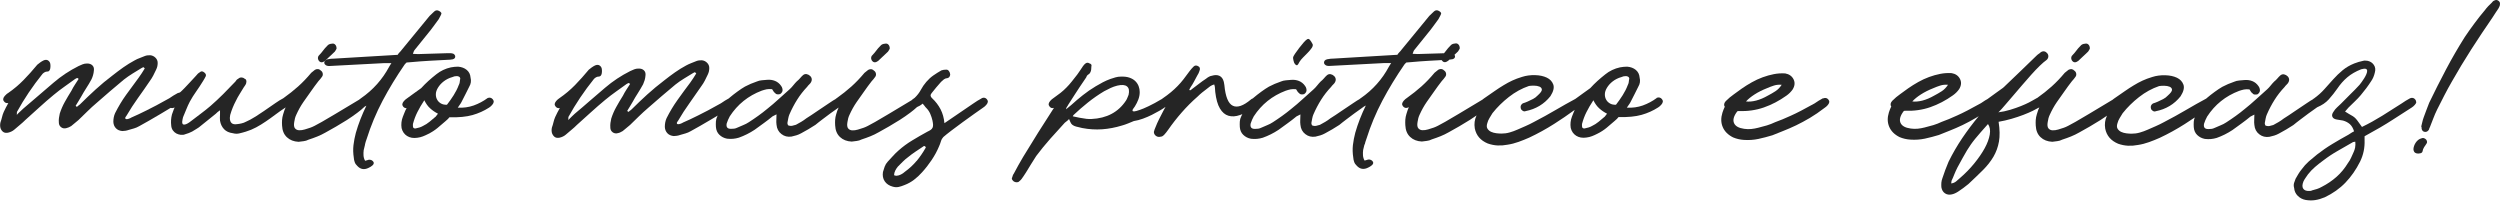
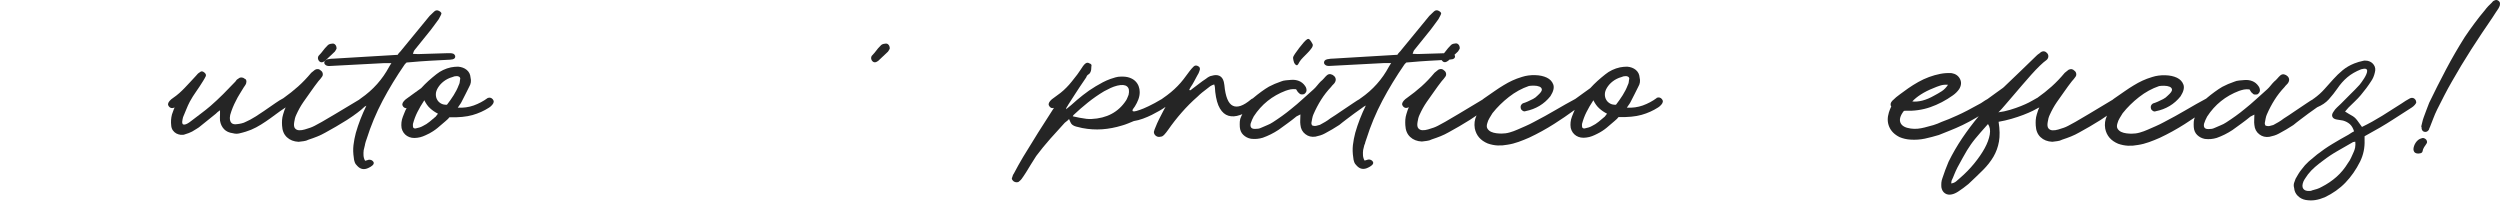
<svg xmlns="http://www.w3.org/2000/svg" viewBox="0 0 437.59 35.11" data-name="Camada 2" id="Camada_2">
  <defs>
    <style>
      .cls-1 {
        fill: #252525;
      }
    </style>
  </defs>
  <g data-name="Camada 1" id="Camada_1-2">
    <g>
      <path d="M56.87,10.67l1.73-1.63c.08-.1.15-.21.2-.31.05-.1.09-.18.11-.22,0-.29-.07-.52-.22-.68-.15-.16-.31-.22-.5-.2-.1,0-.24.02-.39.06-.16.04-.29.11-.39.19-.25.25-.43.44-.55.58-.12.14-.21.26-.3.38-.08.12-.18.24-.3.38-.12.14-.29.33-.52.58-.02,0-.03.03-.03.09-.1.21-.08.44.06.69.27.4.64.43,1.1.09Z" class="cls-1" />
      <path d="M63.88,25.31c.07-.32.17-.65.3-.99.73-2.32,1.66-4.55,2.79-6.69,1.13-2.14,2.42-4.25,3.86-6.34.04-.06.1-.13.17-.19.07-.06.13-.11.17-.16l.78-.06c1.07-.1,2.14-.18,3.2-.24,1.07-.05,2.14-.11,3.2-.17.31,0,.62-.03.91-.09.33-.1.47-.3.41-.6-.04-.1-.1-.19-.17-.27-.07-.07-.16-.12-.27-.14-.15-.04-.29-.06-.42-.06h-.42l-5.21.16c-.15,0-.29,0-.44-.02-.15-.01-.3-.02-.47-.02.06-.15.11-.28.14-.39.03-.11.09-.21.17-.3l2.86-3.55c.23-.31.46-.62.69-.93.23-.3.45-.6.66-.9.04-.1.1-.22.19-.36.08-.14.15-.26.19-.36.1-.17.12-.31.05-.42-.07-.11-.19-.21-.36-.3-.31-.17-.6-.14-.85.09l-.82.78-4.87,5.93c-.1.15-.23.29-.36.42-.14.14-.26.29-.36.46-1.91.1-3.76.21-5.57.33-1.81.12-3.65.23-5.51.33-.21,0-.41.01-.61.03-.2.02-.39.05-.58.09-.21.04-.36.13-.46.25-.09.13-.13.26-.11.41.02.13.1.24.24.35.14.1.3.16.49.16h.25l9.48-.5h1.29c-.13.17-.21.3-.25.39-.04.09-.09.18-.16.27-.57,1.07-1.26,2.07-2.09,3-.83.93-1.77,1.76-2.84,2.5-.08.04-.17.11-.27.2-.02.02-.03.03-.05.05l-.16.09c-1.68,1-3.01,1.81-4,2.4-.99.6-1.78,1.06-2.35,1.38-.58.33-1,.56-1.27.69-.27.14-.52.25-.75.33-.29.11-.62.21-.97.31-.36.11-.69.15-.99.14-.3-.01-.54-.12-.72-.33-.18-.21-.23-.58-.14-1.1.06-.48.18-.9.35-1.26.36-.8.77-1.55,1.26-2.26.44-.61.87-1.22,1.3-1.84.43-.62.87-1.22,1.33-1.81.1-.1.21-.22.31-.35.1-.13.21-.26.31-.41.13-.17.17-.36.13-.58-.04-.22-.15-.38-.31-.49-.29-.31-.64-.37-1.04-.16l-.66.53c-.75.9-1.52,1.7-2.29,2.39-.77.69-1.63,1.37-2.57,2.04-.01,0-.03.02-.04.03-.23.13-.46.26-.67.38-.24.15-.48.3-.71.47-.84.59-1.53,1.06-2.07,1.43-.54.37-1,.67-1.38.91-.38.24-.69.42-.94.55-.25.13-.49.24-.72.35-.27.15-.54.25-.82.31-.27.06-.53.11-.78.13-.84.13-1.26-.24-1.26-1.1.04-.21.06-.38.06-.5.25-.88.59-1.71,1-2.48.19-.4.4-.78.64-1.16.24-.38.48-.76.71-1.16.06-.1.14-.22.24-.35.09-.13.16-.25.2-.38.13-.46.02-.74-.31-.85-.15-.13-.32-.19-.53-.19s-.4.08-.57.25c-.17.06-.32.22-.47.47-.69.73-1.4,1.46-2.12,2.18-.72.72-1.47,1.42-2.24,2.09-.54.46-1.09.9-1.63,1.3-.54.41-1.09.82-1.63,1.24-.13.1-.28.22-.47.35-.19.13-.37.23-.55.3-.18.07-.34.09-.47.05-.14-.04-.2-.2-.2-.47.02-.15.04-.29.06-.42.02-.14.05-.27.09-.39.21-.48.4-.95.58-1.4.18-.45.38-.89.61-1.33.33-.61.71-1.2,1.11-1.77.41-.58.81-1.19,1.21-1.84.08-.15.17-.29.25-.42.08-.14.16-.28.22-.42.08-.23-.01-.45-.28-.66-.29-.23-.54-.24-.75-.03-.15.08-.27.18-.38.28-.1.11-.21.22-.31.35-.36.38-.69.74-1,1.08-.31.35-.63.68-.94,1-.31.33-.64.64-.97.94-.34.3-.72.6-1.16.9-.08.04-.17.11-.27.2-.09.09-.18.18-.27.27-.15.17-.24.34-.27.5-.03.17.02.32.14.47.23.29.53.37.91.22.02,0,.04,0,.05-.02s.03-.02.05-.02c-.11.21-.19.41-.25.61-.06.2-.14.4-.22.61-.17.65-.21,1.3-.13,1.95.02.31.12.59.28.83.17.24.37.42.61.55.24.13.5.2.78.24.28.03.55,0,.8-.11.21-.06.41-.13.6-.2.19-.07.39-.16.6-.27.25-.17.51-.32.77-.47.26-.15.51-.32.74-.53l2.61-2.1c.1-.1.21-.21.33-.31.11-.1.26-.21.42-.31v.72c0,.19,0,.38-.02.57-.01.19,0,.37.02.53.1.61.34,1.1.71,1.49.37.39.88.62,1.55.71.38.1.75.12,1.11.03.37-.08.75-.19,1.15-.31.63-.19,1.23-.44,1.81-.75.58-.31,1.14-.66,1.7-1.04.55-.38,1.11-.77,1.66-1.19.55-.42,1.14-.83,1.74-1.22,0,0,0,0,0,0l.06-.03c-.11.21-.19.41-.25.6-.06.19-.13.39-.19.6-.1.34-.17.66-.19.99-.02.32-.02.64,0,.96.04.88.32,1.57.85,2.06.52.49,1.2.76,2.04.8.29-.04.59-.08.88-.11.29-.03.59-.12.88-.27.52-.17,1.03-.35,1.52-.55.49-.2.98-.43,1.46-.71.57-.31,1.17-.65,1.81-1.02.64-.37,1.27-.75,1.9-1.15.63-.4,1.23-.82,1.82-1.26.47-.35.9-.71,1.3-1.09l.3-.16c-.77,1.57-1.39,3.16-1.85,4.77-.19.71-.32,1.42-.41,2.14-.08.71-.06,1.44.06,2.2.02.27.07.53.16.77.08.24.24.47.47.68.27.29.58.47.91.52.33.05.68-.02,1.04-.2.13-.06.25-.13.36-.19.11-.06.21-.14.3-.22.23-.19.3-.39.22-.6-.19-.31-.47-.45-.85-.41-.1.04-.2.07-.3.09-.09.02-.2.05-.33.09-.17-.29-.26-.6-.28-.93-.02-.32-.01-.63.03-.93.08-.33.16-.66.24-.99Z" class="cls-1" />
      <path d="M85.34,17.17c-.73.54-1.54.97-2.42,1.29-.88.31-1.81.44-2.79.38.15-.23.28-.42.39-.57.11-.15.2-.29.27-.44.23-.46.46-.91.69-1.35.23-.44.45-.88.66-1.32.29-.48.37-1.01.22-1.6-.04-.54-.26-.98-.66-1.32-.4-.33-.9-.52-1.51-.57-.19,0-.4.01-.63.03-.23.02-.44.05-.63.09-.48.1-.94.26-1.38.47-.44.21-.84.46-1.19.75-.48.38-.94.76-1.38,1.16-.44.4-.86.82-1.26,1.26-.42.29-.83.59-1.24.89-.41.3-.82.6-1.24.9-.08.04-.17.11-.27.2-.09.09-.18.18-.27.27-.15.17-.24.34-.27.5-.03.17.02.32.14.47.15.19.35.28.6.28-.15.25-.27.5-.36.75-.09.25-.19.5-.3.75-.25.65-.32,1.31-.22,1.98.15.61.47,1.07.96,1.38s1.09.42,1.81.31c.33-.04.65-.12.96-.24.3-.11.61-.26.93-.42.59-.29,1.13-.64,1.62-1.04.49-.4.97-.81,1.43-1.22.15-.13.28-.24.39-.35.11-.1.2-.21.27-.31,1.63.04,2.98-.09,4.04-.39,1.06-.3,2.03-.74,2.9-1.3.08-.04.17-.11.27-.2l.27-.27c.15-.17.24-.33.27-.5.03-.17-.02-.32-.14-.47-.23-.29-.53-.38-.91-.25ZM76.24,20.43c-.36.29-.71.59-1.05.88-.35.29-.74.54-1.18.75-.19.11-.38.19-.58.25-.2.06-.41.12-.64.16-.1.04-.21.03-.33-.03-.12-.06-.17-.15-.17-.25,0-.13,0-.23-.02-.31-.01-.08,0-.16.02-.22.19-.71.44-1.39.77-2.04.32-.65.73-1.34,1.21-2.07.29.59.63,1.06,1.02,1.41.39.36.84.67,1.37.94l-.41.53ZM78.22,18.33c-.4.02-.74-.05-1.04-.22-.29-.17-.52-.39-.67-.68-.16-.28-.23-.6-.22-.96.01-.36.13-.72.36-1.1.25-.42.59-.8,1.02-1.13.43-.33.94-.59,1.52-.75.06-.02.15-.05.25-.09.1-.04.22-.06.35-.06.23-.04.43,0,.6.11.17.12.21.29.13.52-.02.17-.04.32-.06.46-.02.14-.07.29-.16.46-.23.61-.53,1.2-.89,1.77-.37.58-.76,1.14-1.18,1.68Z" class="cls-1" />
      <path d="M153.7,10.67l1.73-1.63c.08-.1.15-.21.2-.31.05-.1.09-.18.11-.22,0-.29-.07-.52-.22-.68-.15-.16-.31-.22-.5-.2-.1,0-.24.02-.39.06-.16.04-.29.11-.39.19-.25.25-.43.44-.55.58-.12.14-.21.26-.3.38-.08.12-.18.24-.3.38-.12.14-.29.33-.52.58-.02,0-.03.03-.03.09-.1.21-.08.44.06.69.27.4.64.43,1.1.09Z" class="cls-1" />
-       <path d="M171.85,17.2c-.27.15-.53.29-.77.44-.24.15-.48.3-.71.47l-5.06,3.45c-.08-.9-.31-1.71-.67-2.42-.37-.71-.86-1.36-1.49-1.95-.31-.27-.35-.57-.09-.88.25-.33.52-.66.8-.99.28-.32.57-.65.86-.99.17-.17.33-.31.5-.44.17-.13.38-.2.63-.22.17-.04.29-.13.36-.27.07-.14.11-.26.11-.36-.02-.23-.09-.43-.22-.6-.13-.17-.27-.25-.44-.25-.34,0-.63.04-.88.13-.48.27-.95.57-1.4.88-.45.31-.86.69-1.24,1.13s-.7.91-.96,1.4c-.26.49-.62.96-1.08,1.4l-.13.09c-.08.04-.17.11-.27.2-.03.03-.06.06-.1.1l-.08.05c-1.68,1-3.01,1.81-4,2.4-.99.6-1.78,1.06-2.35,1.38-.58.33-1,.56-1.27.69-.27.14-.52.25-.75.33-.29.11-.62.21-.97.31-.36.11-.69.15-.99.14-.3-.01-.54-.12-.72-.33-.18-.21-.23-.58-.14-1.1.06-.48.18-.9.35-1.26.36-.8.77-1.55,1.26-2.26.44-.61.87-1.22,1.3-1.84.43-.62.87-1.22,1.33-1.81.1-.1.21-.22.31-.35.1-.13.21-.26.31-.41.13-.17.17-.36.13-.58-.04-.22-.15-.38-.31-.49-.29-.31-.64-.37-1.04-.16l-.66.53c-.75.9-1.52,1.7-2.29,2.39-.77.69-1.63,1.37-2.57,2.04-.07.03-.14.09-.21.16-.15.08-.29.17-.43.25-.24.15-.48.3-.71.47l-2.1,1.41c-.31.21-.62.42-.93.63-.3.21-.61.41-.93.6-.29.23-.59.43-.89.61-.3.18-.61.35-.93.52-.21.06-.42.12-.64.17-.22.05-.47.03-.74-.08-.02-.04-.05-.11-.08-.2-.03-.09-.04-.19-.02-.3.04-.23.09-.48.14-.74.05-.26.12-.49.2-.67.4-.92.85-1.78,1.35-2.57.5-.8,1.09-1.55,1.76-2.26.1-.15.21-.27.31-.36.1-.09.19-.18.25-.27.17-.23.25-.46.24-.67-.01-.22-.1-.41-.27-.58-.17-.17-.37-.28-.6-.33-.23-.05-.45,0-.66.17-.19.17-.37.35-.53.55-.17.2-.36.38-.57.55-.21.21-.41.44-.61.69-.2.25-.4.47-.61.66-.67.59-1.32,1.17-1.96,1.76-.64.59-1.3,1.15-1.99,1.7-.5.42-1.03.82-1.57,1.21-.54.39-1.09.76-1.63,1.11-.31.21-.65.38-1,.52-.36.14-.71.29-1.07.46-.17.08-.34.14-.52.16-.18.02-.35.03-.52.03-.65.02-.91-.29-.78-.94.06-.21.14-.42.24-.64.09-.22.19-.42.3-.61,1.36-2.09,3.22-3.59,5.59-4.49.29-.1.58-.18.86-.24.28-.05.6-.06.96-.02.08.13.16.25.24.38.07.13.16.22.27.28.1.15.25.23.42.24.18.01.34,0,.49-.05.36-.25.48-.57.38-.94-.02-.1-.05-.18-.08-.24-.03-.05-.08-.13-.14-.24-.29-.42-.65-.71-1.08-.88-.43-.17-.88-.23-1.37-.19-.29.02-.6.05-.93.08-.33.03-.6.1-.83.2-.8.27-1.49.57-2.07.88-.02.02-.04.03-.06.03-.4.23-.84.52-1.33.88-.49.36-.96.72-1.4,1.1-.03.03-.05.05-.07.07-.24.13-.48.27-.69.4-.24.15-.48.3-.71.47-.86.48-1.61.89-2.26,1.24-.65.35-1.23.64-1.74.89-.51.25-.98.48-1.4.68-.42.2-.83.38-1.22.55-.13.08-.28.16-.46.22-.18.06-.32.09-.44.08-.12-.01-.18-.06-.2-.16-.02-.09.06-.26.25-.49.61-1.05,1.26-2.05,1.95-3.01.69-.96,1.39-1.97,2.1-3.01.23-.31.43-.63.6-.96.17-.32.33-.66.5-1.02.1-.21.18-.41.22-.61.04-.2.06-.39.06-.58,0-.36-.13-.66-.38-.91-.25-.25-.55-.4-.91-.44-.17,0-.32,0-.47.02-.15.01-.3.05-.47.11-.29.13-.6.25-.91.36-.31.12-.62.26-.91.42-.67.36-1.32.76-1.96,1.21-.64.45-1.26.92-1.87,1.4-1.05.8-2.04,1.62-2.97,2.46-.93.85-1.85,1.72-2.75,2.62-.06.04-.12.08-.16.13s-.08.07-.13.09c-.06.04-.13.1-.19.17-.06.07-.16.03-.28-.14.17-.25.32-.5.46-.75.14-.25.3-.52.49-.82.27-.5.57-1,.9-1.51.32-.5.63-1.03.93-1.57.1-.23.19-.47.27-.72.07-.25.12-.51.14-.78.06-.4-.03-.71-.27-.94-.24-.23-.57-.33-.99-.31-.25,0-.49.05-.72.14-.23.09-.46.19-.69.3-1.59.8-3.06,1.77-4.4,2.92-.9.75-1.79,1.52-2.67,2.29-.88.77-1.76,1.53-2.64,2.26-.17.17-.34.33-.52.49-.18.16-.38.36-.61.61.02-.17.03-.29.02-.38-.01-.08,0-.15.02-.19,1.26-2.28,2.74-4.49,4.46-6.63.1-.1.22-.2.36-.28.14-.08.3-.13.49-.13.15,0,.26-.06.35-.17.08-.11.14-.25.16-.39.02-.1.03-.19.03-.27v-.27c0-.36-.12-.62-.35-.8-.23-.18-.51-.19-.85-.05-.21.1-.41.23-.6.36-.19.14-.36.27-.5.39-.8.96-1.6,1.86-2.4,2.68-.81.83-1.72,1.6-2.75,2.31-.08.04-.17.11-.27.2-.09.09-.18.18-.27.27-.15.17-.24.34-.27.5-.03.17.02.32.14.47.19.25.44.35.75.28-.15.25-.29.51-.42.77-.14.26-.27.53-.39.8-.13.29-.22.6-.3.91-.07.31-.16.62-.27.91-.04.17-.06.33-.06.49s.02.32.06.49c.11.29.26.52.47.68.21.16.49.2.85.14.44-.1.81-.28,1.1-.53.33-.29.67-.58,1-.85.33-.27.65-.55.94-.85.82-.73,1.63-1.47,2.45-2.21.82-.74,1.65-1.47,2.51-2.18.63-.52,1.26-1,1.88-1.44s1.26-.89,1.88-1.35c.08-.04.17-.09.27-.14.09-.05.2,0,.33.14-.23.36-.45.7-.66,1.02-.21.32-.41.67-.6,1.05-.42.67-.81,1.32-1.16,1.96-.36.64-.65,1.31-.88,2.03-.06.27-.11.53-.14.77-.03.24-.04.51-.02.8,0,.36.14.63.41.83.27.2.59.25.94.14.13-.02.26-.06.39-.13.14-.06.28-.14.42-.22.21-.17.42-.34.63-.52.21-.18.43-.36.66-.55.52-.5,1.04-1,1.55-1.51.51-.5,1.05-.99,1.62-1.48.8-.69,1.58-1.37,2.35-2.04.77-.67,1.58-1.35,2.42-2.04.48-.38.98-.73,1.51-1.05.52-.32,1.05-.64,1.57-.96.1-.06.19-.11.27-.14.07-.03.17.04.3.2-.17.27-.34.55-.52.83-.18.28-.36.55-.55.8-.75,1-1.49,2-2.2,3-.71.99-1.35,2.06-1.92,3.19-.21.46-.31.97-.31,1.54.02.44.17.81.44,1.1.27.29.65.46,1.13.5.17,0,.35-.02.55-.05.2-.03.38-.08.55-.14.31-.08.63-.17.94-.27.31-.09.62-.22.91-.39.44-.23.99-.54,1.66-.93.67-.39,1.35-.78,2.04-1.19.36-.21.71-.42,1.04-.62-.02.04-.04.09-.07.13-.15.29-.23.6-.25.91-.02.31-.02.63,0,.94.04.57.24,1.03.6,1.38s.81.59,1.35.69c.36.04.71.05,1.05.02.35-.03.69-.1,1.02-.2.48-.17.95-.37,1.41-.6.46-.23.91-.49,1.35-.78.54-.4,1.08-.78,1.6-1.16.52-.38,1.04-.77,1.54-1.19l.69-.35c0,.34-.01.65-.03.94-.02.29-.01.59.03.88.06.69.35,1.24.86,1.63.51.4,1.1.54,1.77.44.29-.06.58-.14.85-.22.27-.08.54-.2.82-.35.44-.23.86-.47,1.27-.71.41-.24.82-.5,1.24-.77.21-.17.41-.33.61-.49.2-.16.41-.32.64-.49.46-.36.93-.71,1.4-1.05.46-.34.93-.68,1.41-1-.09.19-.17.38-.23.55-.06.19-.13.39-.19.6-.1.34-.17.66-.19.99-.02.32-.02.64,0,.96.04.88.32,1.57.85,2.06.52.49,1.2.76,2.04.8.29-.04.59-.08.88-.11.29-.03.59-.12.88-.27.52-.17,1.03-.35,1.52-.55.49-.2.98-.43,1.46-.71.57-.31,1.17-.65,1.81-1.02.64-.37,1.27-.75,1.9-1.15.63-.4,1.23-.82,1.82-1.26.42-.32.82-.64,1.18-.98.15-.06.31-.14.47-.23.2-.11.36-.24.49-.36.02,0,.03,0,.03.02,0,.01.01.02.03.02.1.1.2.23.3.36.09.14.19.26.3.36.29.29.52.63.69,1.02.17.39.29.77.38,1.15.06.29.1.54.11.74.01.2-.02.37-.08.52-.06.15-.17.27-.31.38-.15.11-.36.22-.63.35-.88.48-1.75.98-2.62,1.51-.87.52-1.68,1.12-2.43,1.79-.33.29-.66.61-.97.96-.31.35-.62.67-.91.99-.23.25-.4.53-.52.85-.11.31-.21.63-.3.94-.1.63,0,1.17.31,1.63.31.46.78.77,1.41.94.36.1.7.12,1.02.05.32-.07.66-.18,1.02-.33.61-.23,1.17-.54,1.68-.93.51-.39.98-.82,1.4-1.3.61-.67,1.17-1.39,1.68-2.15.51-.76.95-1.56,1.3-2.4.13-.29.24-.59.33-.89.09-.3.24-.55.42-.74.31-.27.78-.65,1.41-1.13.63-.48,1.29-.97,1.99-1.48.7-.5,1.38-.99,2.03-1.46.65-.47,1.16-.83,1.54-1.08.08-.04.17-.11.27-.2s.18-.18.27-.27c.15-.17.24-.33.27-.5.03-.17-.02-.32-.14-.47-.23-.29-.53-.37-.91-.22ZM160.45,28.15c-.59.71-1.28,1.35-2.07,1.92-.21.19-.43.35-.68.47-.24.13-.49.2-.74.22-.1.02-.26-.01-.47-.09.02-.31.09-.59.22-.83.13-.24.27-.47.44-.67.29-.29.59-.59.88-.88.29-.29.6-.56.91-.78.38-.31.78-.62,1.22-.91.44-.29.88-.59,1.32-.88.04-.04.11-.09.2-.14.09-.05.17-.04.24.05.08.04.13.1.13.19-.48.86-1.02,1.64-1.6,2.35Z" class="cls-1" />
      <path d="M238.87,25.31c.07-.32.17-.65.3-.99.73-2.32,1.66-4.55,2.79-6.69,1.13-2.14,2.42-4.25,3.86-6.34.04-.06.1-.13.17-.19.07-.06.13-.11.17-.16l.78-.06c1.07-.1,2.14-.18,3.2-.24.74-.04,1.47-.08,2.21-.12,0,.01.01.03.02.04.27.4.64.43,1.1.09l.22-.21c.19-.01.38-.04.57-.08.33-.1.47-.3.41-.6-.02-.06-.06-.11-.09-.16l.62-.59c.08-.1.15-.21.2-.31.05-.1.09-.18.11-.22,0-.29-.07-.52-.22-.68-.15-.16-.31-.22-.5-.2-.1,0-.24.02-.39.06-.16.04-.29.11-.39.19-.25.25-.43.44-.55.58-.12.14-.21.26-.3.38-.08.12-.18.24-.3.38-.03.04-.07.08-.11.13l-4.58.14c-.15,0-.29,0-.44-.02-.15-.01-.3-.02-.47-.02.06-.15.11-.28.14-.39.03-.11.09-.21.17-.3l2.86-3.55c.23-.31.46-.62.69-.93.23-.3.45-.6.66-.9.04-.1.1-.22.19-.36.08-.14.15-.26.19-.36.1-.17.12-.31.05-.42-.07-.11-.19-.21-.36-.3-.31-.17-.6-.14-.85.09l-.82.78-4.87,5.93c-.1.15-.23.29-.36.42-.14.14-.26.29-.36.46-1.91.1-3.76.21-5.57.33-1.81.12-3.65.23-5.51.33-.21,0-.41.01-.61.03-.2.02-.39.05-.58.09-.21.04-.36.13-.46.25-.09.13-.13.26-.11.41.02.13.1.24.24.35.14.1.3.16.49.16h.25l9.48-.5h1.29c-.13.17-.21.3-.25.39-.04.09-.09.18-.16.27-.57,1.07-1.26,2.07-2.09,3-.83.93-1.77,1.76-2.84,2.5-.07.03-.14.09-.21.16-.15.08-.29.17-.43.25-.24.15-.48.3-.71.47l-2.1,1.41c-.31.21-.62.42-.93.63-.3.21-.61.41-.93.6-.29.23-.59.43-.89.61-.3.18-.61.35-.93.52-.21.06-.42.12-.64.17-.22.05-.47.03-.74-.08-.02-.04-.05-.11-.08-.2-.03-.09-.04-.19-.02-.3.04-.23.09-.48.14-.74.05-.26.12-.49.2-.67.4-.92.85-1.78,1.35-2.57.5-.8,1.09-1.55,1.76-2.26.1-.15.21-.27.31-.36.1-.09.19-.18.25-.27.17-.23.25-.46.24-.67-.01-.22-.1-.41-.27-.58-.17-.17-.37-.28-.6-.33-.23-.05-.45,0-.66.17-.19.17-.37.35-.53.55-.17.2-.36.38-.57.55-.21.21-.41.44-.61.69-.2.25-.4.47-.61.66-.67.59-1.32,1.17-1.96,1.76-.64.59-1.3,1.15-1.99,1.7-.5.42-1.03.82-1.57,1.21-.54.39-1.09.76-1.63,1.11-.31.21-.65.38-1,.52-.36.14-.71.29-1.07.46-.17.08-.34.14-.52.16-.18.02-.35.03-.52.03-.65.02-.91-.29-.78-.94.06-.21.14-.42.24-.64.09-.22.19-.42.3-.61,1.36-2.09,3.22-3.59,5.59-4.49.29-.1.58-.18.86-.24.28-.05.6-.06.96-.02.08.13.16.25.24.38.07.13.16.22.27.28.1.15.25.23.42.24.18.01.34,0,.49-.05.36-.25.48-.57.38-.94-.02-.1-.05-.18-.08-.24-.03-.05-.08-.13-.14-.24-.29-.42-.65-.71-1.08-.88-.43-.17-.88-.23-1.37-.19-.29.02-.6.05-.93.08-.33.03-.6.1-.83.2-.8.27-1.49.57-2.07.88-.02.02-.04.03-.06.03-.4.23-.84.52-1.33.88-.49.36-.96.72-1.4,1.1-.02.02-.04.04-.06.06-.18.07-.29.14-.35.2-1.32,1.11-2.38,1.48-3.17,1.1-.8-.38-1.29-1.58-1.48-3.61l-.06-.35s0-.08-.02-.11c-.01-.03-.02-.07-.02-.11-.13-.52-.38-.87-.75-1.05-.38-.18-.83-.18-1.35-.02-.17.02-.33.08-.5.17-.17.09-.35.21-.53.36-.42.27-.82.56-1.19.85-.38.29-.76.59-1.16.88-.1.06-.18.13-.24.2-.05.07-.16.09-.33.05.02-.1.06-.2.11-.28.05-.08.1-.17.14-.25.23-.33.43-.66.6-.99.17-.32.35-.65.53-.99.1-.17.19-.31.25-.44.06-.13.11-.26.16-.41.08-.19.1-.36.06-.5-.04-.15-.12-.24-.22-.28-.34-.23-.63-.22-.88.03-.13.13-.25.25-.36.38-.12.13-.23.26-.33.41-.38.52-.73,1-1.07,1.43-.34.43-.68.83-1.04,1.19-.36.37-.74.72-1.16,1.07-.42.35-.9.71-1.44,1.08-.06.03-.13.08-.2.15h-.02c-.82.49-1.57.9-2.25,1.22-.68.32-1.19.54-1.52.64-.48.17-.81.26-.99.27-.18.01-.28-.03-.3-.13-.02-.09.02-.21.13-.35.1-.14.2-.27.28-.39.25-.4.46-.81.61-1.22.16-.42.24-.85.24-1.29,0-.36-.06-.7-.19-1.04-.13-.33-.32-.63-.6-.9-.27-.26-.62-.46-1.04-.6-.42-.14-.91-.19-1.48-.17-.31,0-.62.04-.93.13-.3.08-.6.18-.89.28-.46.17-.9.36-1.32.58-.42.22-.84.46-1.26.71-.8.48-1.54.99-2.23,1.54-.69.54-1.37,1.12-2.04,1.73l-.91.75c.02-.19.07-.33.16-.44.08-.1.15-.21.19-.31.46-.71.85-1.32,1.18-1.84.32-.51.61-.95.85-1.3.24-.36.45-.66.63-.93.18-.26.35-.52.52-.77.06-.21.16-.36.28-.44.19-.1.32-.22.39-.35.07-.13.13-.25.16-.38.03-.13.05-.26.05-.41s.01-.28.03-.41c.04-.1.03-.2-.05-.28-.07-.08-.16-.14-.27-.16-.25-.17-.49-.17-.72,0-.15.11-.29.26-.44.47-.17.25-.34.5-.5.75-.17.25-.33.49-.5.72-.34.44-.65.85-.96,1.22-.3.38-.61.73-.93,1.05-.31.32-.66.64-1.04.94-.38.3-.8.61-1.26.93-.08.04-.17.11-.27.2-.09.09-.18.18-.27.27-.15.17-.24.34-.27.5-.03.17.02.32.14.47.19.27.45.36.78.25-.94,1.44-1.86,2.88-2.75,4.3-.89,1.42-1.77,2.86-2.65,4.3-.29.48-.57.96-.83,1.44-.26.48-.53.97-.8,1.48-.08.1-.14.21-.17.31-.03.1-.07.22-.11.35-.08.13-.08.26,0,.39.08.14.19.25.31.33.15.08.31.13.49.13s.32-.05.42-.16c.1-.08.19-.16.27-.24.07-.07.13-.14.17-.2.13-.17.25-.35.38-.55.13-.2.25-.39.38-.58.29-.48.59-.96.88-1.44.29-.48.6-.96.91-1.44.77-1.03,1.58-2.01,2.42-2.97.84-.95,1.7-1.9,2.57-2.84.13-.1.26-.21.39-.31.14-.1.26-.22.36-.35.1.25.19.46.27.61.07.16.17.28.28.38.11.09.25.17.41.24s.38.13.68.19c.21.04.43.09.66.16,1.19.23,2.36.3,3.5.22,1.14-.08,2.3-.3,3.47-.66.36-.1.71-.22,1.05-.36.35-.14.69-.28,1.02-.42.52-.08,1.06-.22,1.6-.42.54-.2,1.06-.42,1.54-.66.48-.24.92-.48,1.32-.71.4-.23.7-.42.91-.57.05-.02.1-.06.15-.1.01,0,.02-.01.03-.02l-.38.69c-.25.48-.5.96-.74,1.44-.24.48-.46.96-.64,1.44-.06.15-.12.29-.17.42-.05.14-.09.27-.11.39,0,.29.13.53.38.71.25.18.54.21.88.11.1,0,.19-.03.27-.09.07-.06.15-.13.24-.19.15-.15.27-.29.38-.44.1-.15.22-.3.35-.47.73-1.05,1.52-2.06,2.37-3.03.85-.97,1.77-1.9,2.78-2.78.25-.25.52-.49.8-.72.28-.23.58-.46.89-.69l.53-.41c.19-.13.42-.23.69-.31l.09.31s.03.1.03.19l.06.82c.15,1.26.42,2.22.82,2.89.4.67.89,1.09,1.49,1.27.6.18,1.28.14,2.04-.13.13-.04.26-.1.39-.15-.06.14-.12.27-.19.39-.15.29-.23.6-.25.91-.02.31-.02.63,0,.94.04.57.24,1.03.6,1.38s.81.59,1.35.69c.36.04.71.05,1.05.02.35-.03.69-.1,1.02-.2.48-.17.95-.37,1.41-.6.46-.23.91-.49,1.35-.78.54-.4,1.08-.78,1.6-1.16.52-.38,1.04-.77,1.54-1.19l.69-.35c0,.34-.01.65-.03.94-.02.29-.01.59.03.88.06.69.35,1.24.86,1.63.51.4,1.1.54,1.77.44.29-.06.58-.14.85-.22.27-.08.54-.2.82-.35.44-.23.86-.47,1.27-.71.41-.24.82-.5,1.24-.77.21-.17.41-.33.61-.49.2-.16.41-.32.64-.49.46-.36.93-.71,1.4-1.05.47-.35.95-.69,1.43-1.02.06-.03.13-.09.2-.15l.36-.2c-.77,1.57-1.39,3.16-1.85,4.77-.19.71-.32,1.42-.41,2.14-.08.71-.06,1.44.06,2.2.02.27.07.53.16.77.08.24.24.47.47.68.27.29.58.47.91.52.33.05.68-.02,1.04-.2.13-.06.25-.13.36-.19.11-.06.21-.14.3-.22.23-.19.3-.39.22-.6-.19-.31-.47-.45-.85-.41-.1.04-.2.07-.3.09-.09.02-.2.05-.33.09-.17-.29-.26-.6-.28-.93-.02-.32-.01-.63.03-.93.08-.33.16-.66.24-.99ZM197.53,16.63c-.06.15-.13.3-.19.47-.06.17-.15.34-.25.5-1.34,2.03-3.36,3.11-6.06,3.23h-.44c-.15,0-.29-.01-.44-.03-.42-.06-.82-.13-1.19-.19s-.77-.15-1.19-.25c.02-.04.06-.11.13-.22.82-.77,1.66-1.51,2.54-2.21.88-.7,1.82-1.36,2.83-1.96.4-.21.77-.4,1.13-.57.36-.17.74-.3,1.16-.41.8-.19,1.37-.14,1.71.14.35.28.43.78.27,1.49Z" class="cls-1" />
      <path d="M289.97,17.17c-.73.54-1.54.97-2.42,1.29-.88.31-1.81.44-2.79.38.15-.23.28-.42.39-.57.11-.15.2-.29.27-.44.23-.46.46-.91.69-1.35.23-.44.45-.88.66-1.32.29-.48.37-1.01.22-1.6-.04-.54-.26-.98-.66-1.32-.4-.33-.9-.52-1.51-.57-.19,0-.4.01-.63.03-.23.02-.44.05-.63.09-.48.1-.94.26-1.38.47-.44.21-.84.46-1.19.75-.48.38-.94.76-1.38,1.16-.44.4-.86.82-1.26,1.26-.42.29-.83.59-1.24.89-.41.3-.82.6-1.24.9-.05.02-.1.06-.16.11-1.13.61-2.26,1.24-3.38,1.9-1.2.71-2.5,1.42-3.88,2.14-.46.25-.93.48-1.41.69-.48.21-.96.42-1.44.63-.42.19-.87.35-1.35.49-.48.14-.96.2-1.44.2-.27,0-.58-.02-.91-.06-.34-.04-.64-.13-.91-.25-.27-.13-.48-.31-.63-.55-.15-.24-.16-.56-.03-.96.08-.31.21-.62.39-.91.18-.29.35-.58.52-.85.82-1.03,1.77-1.97,2.87-2.83,1.1-.86,2.27-1.5,3.5-1.92.21-.04.5-.06.88-.06s.7.06.97.17c.27.12.41.29.42.53.01.24-.25.59-.77,1.05-.21.23-.47.42-.77.58-.3.16-.62.31-.96.46-.15.06-.29.12-.42.17-.14.05-.28.1-.42.14-.34.23-.45.52-.35.88.04.17.15.31.33.42.18.12.36.13.55.05.86-.17,1.65-.47,2.39-.91.73-.44,1.37-1,1.92-1.7.52-.82.69-1.49.5-2.03-.19-.53-.57-.94-1.13-1.21-.57-.27-1.25-.42-2.06-.44-.81-.02-1.57.08-2.28.31-.63.19-1.2.4-1.71.64-.51.24-1.02.51-1.52.82-.5.3-1.03.64-1.57,1.02-.54.38-1.15.8-1.82,1.26-.08.04-.17.11-.27.2-.02.02-.03.03-.05.05l-.16.09c-1.68,1-3.01,1.81-4,2.4-.99.6-1.78,1.06-2.35,1.38-.58.33-1,.56-1.27.69-.27.14-.52.25-.75.33-.29.11-.62.21-.97.31-.36.11-.69.15-.99.14-.3-.01-.54-.12-.72-.33-.18-.21-.23-.58-.14-1.1.06-.48.18-.9.35-1.26.36-.8.77-1.55,1.26-2.26.44-.61.87-1.22,1.3-1.84.43-.62.87-1.22,1.33-1.81.1-.1.21-.22.31-.35.1-.13.21-.26.31-.41.13-.17.17-.36.13-.58-.04-.22-.15-.38-.31-.49-.29-.31-.64-.37-1.04-.16l-.66.53c-.75.9-1.52,1.7-2.29,2.39-.77.69-1.63,1.37-2.57,2.04-.08.04-.17.11-.27.2-.09.09-.18.18-.27.27-.15.17-.24.34-.27.5-.03.17.02.32.14.47.23.29.53.37.91.22l.13-.06c-.11.21-.19.41-.25.6-.06.19-.13.39-.19.6-.1.34-.17.66-.19.99-.02.32-.02.64,0,.96.04.88.32,1.57.85,2.06.52.49,1.2.76,2.04.8.29-.04.59-.08.88-.11.29-.03.59-.12.88-.27.52-.17,1.03-.35,1.52-.55.49-.2.98-.43,1.46-.71.57-.31,1.17-.65,1.81-1.02.64-.37,1.27-.75,1.9-1.15.39-.25.77-.51,1.15-.77-.02.03-.03.05-.05.08-.31.67-.41,1.4-.28,2.2.25,1.24,1,2.11,2.26,2.64.59.21,1.17.32,1.74.35.58.02,1.15-.02,1.71-.13.67-.1,1.32-.27,1.96-.5.64-.23,1.26-.48,1.87-.75,1.51-.71,2.96-1.51,4.36-2.4,1.2-.76,2.4-1.58,3.59-2.45-.07.14-.13.28-.18.42-.09.25-.19.5-.3.75-.25.65-.32,1.31-.22,1.98.15.61.47,1.07.96,1.38s1.09.42,1.81.31c.33-.04.65-.12.96-.24.3-.11.61-.26.93-.42.59-.29,1.13-.64,1.62-1.04.49-.4.97-.81,1.43-1.22.15-.13.28-.24.39-.35.11-.1.2-.21.27-.31,1.63.04,2.98-.09,4.04-.39,1.06-.3,2.03-.74,2.9-1.3.08-.04.17-.11.27-.2l.27-.27c.15-.17.24-.33.27-.5.03-.17-.02-.32-.14-.47-.23-.29-.53-.38-.91-.25ZM280.87,20.43c-.36.29-.71.59-1.05.88-.35.29-.74.54-1.18.75-.19.11-.38.19-.58.25-.2.06-.41.12-.64.16-.1.04-.21.03-.33-.03-.12-.06-.17-.15-.17-.25,0-.13,0-.23-.02-.31-.01-.08,0-.16.02-.22.19-.71.44-1.39.77-2.04.32-.65.73-1.34,1.21-2.07.29.59.63,1.06,1.02,1.41.39.36.84.67,1.37.94l-.41.53ZM282.84,18.33c-.4.02-.74-.05-1.04-.22-.29-.17-.52-.39-.67-.68-.16-.28-.23-.6-.22-.96.01-.36.13-.72.36-1.1.25-.42.59-.8,1.02-1.13.43-.33.94-.59,1.52-.75.06-.02.15-.05.25-.09.1-.04.22-.06.35-.06.23-.04.43,0,.6.11.17.12.21.29.13.52-.02.17-.04.32-.06.46-.02.14-.07.29-.16.46-.23.61-.53,1.2-.89,1.77-.37.58-.76,1.14-1.18,1.68Z" class="cls-1" />
-       <path d="M319.08,17.2c-.27.15-.53.29-.77.44-.24.15-.48.3-.71.47-.9.5-1.69.93-2.35,1.27-.67.35-1.27.64-1.81.88-.53.24-1.02.45-1.44.63-.43.18-.85.34-1.27.49-.48.23-.97.42-1.46.57-.49.15-1,.28-1.52.41-.4.1-.8.18-1.21.22-.41.04-.82.03-1.24-.03-.96-.13-1.56-.47-1.79-1.02-.23-.55-.04-1.23.57-2.03.04-.04.1-.06.19-.06,1.59.06,3.08-.15,4.46-.63,1.38-.48,2.7-1.17,3.96-2.07.44-.31.81-.68,1.1-1.1.38-.63.42-1.22.14-1.77-.28-.55-.77-.9-1.46-1.02-.67-.04-1.33,0-1.99.13-.66.13-1.31.31-1.96.55-.65.24-1.28.53-1.9.88-.62.35-1.21.72-1.77,1.11-.44.34-.9.67-1.38,1-.48.33-.95.73-1.41,1.19-.15.17-.24.34-.27.5-.03.17,0,.32.11.47-.08.17-.16.34-.22.5-.06.17-.13.35-.19.53-.29.92-.28,1.76.05,2.53.32.76.93,1.37,1.81,1.81.31.13.62.23.93.3.3.07.62.12.96.14.88.06,1.73,0,2.54-.17.82-.18,1.63-.39,2.45-.64.61-.25,1.26-.51,1.95-.78.69-.27,1.42-.59,2.2-.96.77-.37,1.57-.8,2.4-1.29.83-.49,1.69-1.08,2.59-1.77.08-.04.17-.11.27-.2.09-.09.18-.18.27-.27.15-.17.24-.33.27-.5.03-.17-.02-.32-.14-.47-.23-.29-.53-.37-.91-.22ZM307.13,16.52c.64-.41,1.36-.77,2.15-1.08.38-.17.78-.32,1.21-.46.43-.14.88-.18,1.37-.14-.31.48-.68.86-1.1,1.13-.42.27-.85.52-1.29.75-.73.42-1.42.71-2.07.88-.65.17-1.25.22-1.79.16.38-.42.88-.83,1.52-1.24Z" class="cls-1" />
-       <path d="M363.76,10.67l1.73-1.63c.08-.1.15-.21.2-.31.05-.1.09-.18.11-.22,0-.29-.07-.52-.22-.68-.15-.16-.31-.22-.5-.2-.1,0-.24.02-.39.06-.16.04-.29.11-.39.19-.25.25-.43.44-.55.58-.12.14-.21.26-.3.38-.08.12-.18.24-.3.38-.12.14-.29.33-.52.58-.02,0-.03.03-.03.09-.1.21-.08.44.06.69.27.4.64.43,1.1.09Z" class="cls-1" />
      <path d="M422.9,17.89c.03-.17-.02-.32-.14-.47-.23-.29-.53-.37-.91-.22-.27.15-.53.29-.77.44-.24.15-.48.3-.71.47-1.13.73-2.26,1.45-3.39,2.15-1.13.7-2.31,1.36-3.55,1.96-.36-.5-.62-.87-.8-1.11-.18-.24-.35-.43-.52-.57-.17-.14-.37-.27-.6-.39-.23-.13-.58-.33-1.04-.63l.6-.69c.36-.36.73-.72,1.11-1.08.39-.37.74-.74,1.05-1.11.33-.4.65-.8.96-1.21.3-.41.59-.82.86-1.24.29-.42.5-.91.63-1.48.15-.52.09-.97-.17-1.35-.26-.38-.63-.62-1.11-.72-.13,0-.25-.01-.38-.03-.13-.02-.24-.01-.35.03-.29.06-.57.13-.82.2-.25.07-.51.16-.78.27-.77.31-1.45.71-2.03,1.19-.58.48-1.12,1-1.63,1.57-.51.57-1.03,1.14-1.55,1.73-.52.59-1.13,1.13-1.82,1.63-.07.03-.14.09-.21.16-.15.08-.29.17-.43.25-.24.15-.48.3-.71.47l-2.1,1.41c-.31.21-.62.42-.93.63-.3.21-.61.41-.93.6-.29.23-.59.43-.89.61-.3.18-.61.35-.93.52-.21.06-.42.12-.64.17-.22.05-.47.03-.74-.08-.02-.04-.05-.11-.08-.2-.03-.09-.04-.19-.02-.3.04-.23.09-.48.14-.74.05-.26.12-.49.2-.67.4-.92.85-1.78,1.35-2.57.5-.8,1.09-1.55,1.76-2.26.1-.15.21-.27.31-.36.1-.09.19-.18.25-.27.17-.23.25-.46.24-.67-.01-.22-.1-.41-.27-.58-.17-.17-.37-.28-.6-.33-.23-.05-.45,0-.66.17-.19.17-.37.35-.53.55-.17.2-.36.38-.57.55-.21.21-.41.44-.61.69-.2.25-.4.47-.61.66-.67.59-1.32,1.17-1.96,1.76-.64.59-1.3,1.15-1.99,1.7-.5.42-1.03.82-1.57,1.21-.54.39-1.09.76-1.63,1.11-.31.21-.65.38-1,.52-.36.14-.71.29-1.07.46-.17.08-.34.14-.52.16-.18.02-.35.03-.52.03-.65.02-.91-.29-.78-.94.06-.21.14-.42.24-.64.09-.22.19-.42.3-.61,1.36-2.09,3.22-3.59,5.59-4.49.29-.1.58-.18.86-.24.28-.05.6-.06.96-.02.08.13.16.25.24.38.07.13.16.22.27.28.1.15.25.23.42.24.18.01.34,0,.49-.05.36-.25.48-.57.38-.94-.02-.1-.05-.18-.08-.24-.03-.05-.08-.13-.14-.24-.29-.42-.65-.71-1.08-.88-.43-.17-.88-.23-1.37-.19-.29.02-.6.05-.93.08-.33.03-.6.1-.83.2-.8.27-1.49.57-2.07.88-.02.02-.04.03-.06.03-.4.23-.84.52-1.33.88-.49.36-.96.72-1.4,1.1-.03.03-.05.05-.07.07-1.19.64-2.37,1.3-3.55,2-1.2.71-2.5,1.42-3.88,2.14-.46.25-.93.48-1.41.69-.48.21-.96.42-1.44.63-.42.19-.87.35-1.35.49-.48.14-.96.2-1.44.2-.27,0-.58-.02-.91-.06-.34-.04-.64-.13-.91-.25-.27-.13-.48-.31-.63-.55-.15-.24-.16-.56-.03-.96.08-.31.21-.62.39-.91.18-.29.35-.58.52-.85.82-1.03,1.77-1.97,2.87-2.83,1.1-.86,2.27-1.5,3.5-1.92.21-.04.5-.06.88-.06s.7.06.97.17c.27.12.41.29.42.53.01.24-.25.59-.77,1.05-.21.23-.47.42-.77.58-.3.16-.62.31-.96.46-.15.06-.29.12-.42.17-.14.05-.28.1-.42.14-.34.23-.45.52-.35.88.04.17.15.31.33.42.18.12.36.13.55.05.86-.17,1.65-.47,2.39-.91.73-.44,1.37-1,1.92-1.7.52-.82.69-1.49.5-2.03-.19-.53-.57-.94-1.13-1.21-.57-.27-1.25-.42-2.06-.44-.81-.02-1.57.08-2.28.31-.63.19-1.2.4-1.71.64-.51.24-1.02.51-1.52.82-.5.3-1.03.64-1.57,1.02-.54.38-1.15.8-1.82,1.26-.08.04-.17.11-.27.2-.02.02-.03.03-.05.05l-.16.09c-1.68,1-3.01,1.81-4,2.4-.99.6-1.78,1.06-2.35,1.38-.58.33-1,.56-1.27.69-.27.14-.52.25-.75.33-.29.11-.62.21-.97.31-.36.11-.69.15-.99.14-.3-.01-.54-.12-.72-.33-.18-.21-.23-.58-.14-1.1.06-.48.18-.9.35-1.26.36-.8.77-1.55,1.26-2.26.44-.61.87-1.22,1.3-1.84.43-.62.87-1.22,1.33-1.81.1-.1.21-.22.31-.35.1-.13.21-.26.31-.41.13-.17.17-.36.13-.58-.04-.22-.15-.38-.31-.49-.29-.31-.64-.37-1.04-.16l-.66.53c-.75.9-1.52,1.7-2.29,2.39-.76.68-1.6,1.35-2.52,2,0,0-.01,0-.02,0l-.78.44c-.06.04-.28.16-.64.35-.37.19-.83.4-1.4.63-.57.23-1.2.45-1.9.66-.7.21-1.4.36-2.09.44l.13-.09c.27-.27.62-.65,1.04-1.15.42-.49.88-1.04,1.4-1.63.51-.6,1.05-1.22,1.6-1.87.55-.65,1.09-1.27,1.62-1.85.52-.59,1.02-1.1,1.48-1.55.46-.45.86-.79,1.19-1.02.19-.17.29-.36.31-.57.02-.21-.03-.4-.16-.57-.15-.19-.32-.31-.52-.36-.2-.05-.41,0-.64.14-.1.11-.22.2-.35.28-.13.08-.24.18-.35.28-.94.92-1.87,1.82-2.79,2.7-.92.88-1.85,1.77-2.79,2.67l-.13.13-.22.19c-.42.29-.83.59-1.24.89-.41.3-.82.6-1.24.9l-.2.15c-.15.09-.3.17-.45.26-.24.15-.48.3-.71.47-.9.5-1.69.93-2.35,1.27-.67.35-1.27.64-1.81.88-.53.24-1.02.45-1.44.63-.43.18-.85.34-1.27.49-.48.23-.97.42-1.46.57-.49.15-1,.28-1.52.41-.4.1-.8.18-1.21.22-.41.04-.82.03-1.24-.03-.96-.13-1.56-.47-1.79-1.02-.23-.55-.04-1.23.57-2.03.04-.04.1-.06.19-.06,1.59.06,3.08-.15,4.46-.63,1.38-.48,2.7-1.17,3.96-2.07.44-.31.81-.68,1.1-1.1.38-.63.42-1.22.14-1.77-.28-.55-.77-.9-1.46-1.02-.67-.04-1.33,0-1.99.13-.66.13-1.31.31-1.96.55-.65.24-1.28.53-1.9.88-.62.35-1.21.72-1.77,1.11-.44.34-.9.67-1.38,1-.48.33-.95.73-1.41,1.19-.15.17-.24.34-.27.5-.03.17,0,.32.11.47-.08.17-.16.34-.22.5-.06.17-.13.35-.19.53-.29.92-.28,1.76.05,2.53.32.76.93,1.37,1.81,1.81.31.13.62.23.93.3.3.07.62.12.96.14.88.06,1.73,0,2.54-.17.82-.18,1.63-.39,2.45-.64.61-.25,1.26-.51,1.95-.78.69-.27,1.42-.59,2.2-.96.77-.37,1.57-.8,2.4-1.29.14-.08.28-.17.43-.26-1.04,1.25-1.99,2.52-2.88,3.83-.89,1.32-1.69,2.7-2.4,4.14-.21.48-.4.96-.57,1.43-.17.47-.33.95-.5,1.43-.1.27-.17.54-.19.8-.02.26-.02.53,0,.8.08.48.29.84.63,1.07.34.23.73.29,1.19.19.38-.08.75-.25,1.13-.5.59-.38,1.18-.82,1.79-1.32.96-.9,1.82-1.72,2.56-2.46s1.35-1.52,1.82-2.32c.47-.81.79-1.68.96-2.64.17-.95.15-2.11-.06-3.47.75-.13,1.51-.3,2.26-.52.75-.22,1.44-.45,2.07-.69.63-.24,1.18-.48,1.65-.71.43-.21.75-.38.98-.52.01,0,.03,0,.04-.01l.13-.06c-.11.21-.19.41-.25.6-.06.19-.13.39-.19.6-.1.34-.17.66-.19.99-.02.32-.02.64,0,.96.04.88.32,1.57.85,2.06.52.49,1.2.76,2.04.8.29-.04.59-.08.88-.11.29-.03.59-.12.88-.27.52-.17,1.03-.35,1.52-.55.49-.2.98-.43,1.46-.71.57-.31,1.17-.65,1.81-1.02.64-.37,1.27-.75,1.9-1.15.39-.25.77-.51,1.15-.77-.02.03-.03.05-.05.08-.31.67-.41,1.4-.28,2.2.25,1.24,1,2.11,2.26,2.64.59.21,1.17.32,1.74.35.58.02,1.15-.02,1.71-.13.67-.1,1.32-.27,1.96-.5.64-.23,1.26-.48,1.87-.75,1.51-.71,2.96-1.51,4.36-2.4.6-.38,1.19-.77,1.78-1.17-.1.24-.16.49-.18.75-.02.31-.02.63,0,.94.04.57.24,1.03.6,1.38s.81.59,1.35.69c.36.04.71.05,1.05.02.35-.03.69-.1,1.02-.2.48-.17.95-.37,1.41-.6.46-.23.91-.49,1.35-.78.54-.4,1.08-.78,1.6-1.16.52-.38,1.04-.77,1.54-1.19l.69-.35c0,.34-.01.65-.03.94-.02.29-.01.59.03.88.06.69.35,1.24.86,1.63.51.4,1.1.54,1.77.44.29-.06.58-.14.85-.22.27-.08.54-.2.82-.35.44-.23.86-.47,1.27-.71.41-.24.82-.5,1.24-.77.21-.17.41-.33.61-.49.2-.16.41-.32.64-.49.46-.36.93-.71,1.4-1.05.47-.35.95-.69,1.43-1.02.04-.02.08-.05.12-.08.83-.35,1.5-.8,2.02-1.38.57-.64,1.06-1.26,1.48-1.87.52-.77,1.11-1.44,1.76-1.99.65-.55,1.45-1.02,2.42-1.4.38-.1.64-.13.8-.08.16.05.24.16.25.33.01.17-.04.37-.14.61-.1.24-.23.48-.38.72-.15.24-.3.47-.46.68-.16.21-.28.37-.36.47-.52.57-1.06,1.12-1.62,1.66-.56.54-1.09,1.09-1.62,1.63-.25.25-.49.48-.71.67-.22.2-.41.43-.58.71-.25.34-.33.63-.22.9.1.26.36.42.75.49.17.04.35.07.55.09.2.02.38.05.55.09.48.13.88.34,1.21.63.32.29.57.71.74,1.26-.21.11-.39.2-.53.3-.15.09-.3.19-.47.3-.96.52-1.9,1.07-2.83,1.63s-1.8,1.17-2.64,1.82c-.5.4-.99.81-1.46,1.22-.47.42-.88.88-1.24,1.38-.21.25-.4.52-.57.8-.17.28-.33.57-.5.86-.1.23-.19.48-.27.75-.07.27-.07.55.02.85.04.54.25,1,.63,1.38.38.38.84.62,1.38.72.59.1,1.16.11,1.71.02s1.1-.26,1.65-.49c1.4-.67,2.61-1.52,3.61-2.56s1.86-2.27,2.57-3.69c.57-1.17.83-2.42.78-3.74v-.69c1.97-1.07,3.61-2.03,4.93-2.89,1.32-.86,2.43-1.57,3.33-2.14.08-.04.17-.11.27-.2.09-.09.18-.18.27-.27.15-.17.24-.33.27-.5ZM336.24,16.52c.64-.41,1.36-.77,2.15-1.08.38-.17.78-.32,1.21-.46.43-.14.88-.18,1.37-.14-.31.48-.68.86-1.1,1.13-.42.27-.85.52-1.29.75-.73.42-1.42.71-2.07.88-.65.17-1.25.22-1.79.16.38-.42.88-.83,1.52-1.24ZM348.28,23.55c-.13.74-.42,1.54-.89,2.4s-1.08,1.74-1.82,2.65c-.74.91-1.57,1.76-2.5,2.56-.23.21-.46.41-.69.6-.23.19-.51.3-.85.35l.06-.47c.19-.4.36-.78.5-1.16.15-.38.33-.76.53-1.16.36-.65.66-1.21.93-1.7.26-.48.51-.91.74-1.29.23-.38.46-.72.68-1.04s.47-.64.75-.99c.28-.35.6-.72.96-1.13.36-.41.78-.9,1.29-1.46.33.48.44,1.09.31,1.84ZM412.24,25.8c-.06.29-.15.56-.25.78-.17.36-.32.7-.46,1.02-.14.32-.32.63-.55.93-.57.94-1.24,1.75-2.01,2.43-.77.68-1.63,1.26-2.57,1.74-.29.17-.58.29-.85.38-.27.08-.57.17-.88.25-.06.06-.18.09-.35.09-.57.04-.95-.08-1.16-.38-.21-.29-.2-.72.03-1.29.11-.23.23-.43.36-.61.14-.18.28-.38.42-.61.38-.48.79-.92,1.24-1.3.45-.39.92-.76,1.4-1.11.82-.63,1.67-1.2,2.57-1.71.9-.51,1.8-1.03,2.7-1.55l.38-.06c.04.38.03.71-.03,1Z" class="cls-1" />
      <path d="M424.31,24.18c-.16-.05-.33-.04-.52.05-.17.04-.33.13-.5.25-.17.13-.31.28-.44.47-.13.19-.23.39-.3.6-.07.21-.11.4-.11.57s.05.32.14.46.24.22.42.27c.21.04.42.04.64-.02.22-.05.35-.16.39-.33.04-.27.14-.52.28-.74.15-.22.28-.42.41-.61.15-.19.14-.42-.03-.69-.1-.13-.24-.21-.39-.27Z" class="cls-1" />
      <path d="M437.31.13c-.22-.16-.45-.17-.68-.05-.19.06-.36.2-.5.41-.21.19-.41.39-.61.6-.2.21-.38.43-.55.66-.65.77-1.27,1.55-1.85,2.34-.59.78-1.15,1.59-1.7,2.4-1.17,1.86-2.27,3.75-3.28,5.67-1.02,1.92-1.99,3.86-2.94,5.82-.17.44-.33.87-.5,1.3-.17.43-.32.85-.47,1.27-.1.27-.18.54-.24.82-.05.27-.12.54-.2.82h.09s-.03.1-.03.19c.04.4.21.63.5.69.33.08.61-.05.82-.41.02-.06.04-.13.05-.19.01-.06.04-.11.08-.16.21-.52.41-1.05.61-1.57.2-.52.42-1.05.68-1.57.42-.84.84-1.66,1.26-2.48.42-.82.86-1.62,1.32-2.42,1.09-1.93,2.23-3.81,3.42-5.67,1.19-1.85,2.42-3.69,3.67-5.51.19-.29.37-.58.55-.85.18-.27.35-.53.52-.78.04-.1.09-.21.16-.33.06-.11.09-.25.09-.39.04-.25-.05-.46-.27-.61Z" class="cls-1" />
      <path d="M226.66,11.21c-.12-.14-.2-.36-.26-.64-.06-.28-.08-.47-.06-.55.02-.1.13-.3.33-.61.21-.3.45-.64.73-1.01.28-.37.55-.69.8-.98.26-.28.44-.46.56-.52.18-.14.35-.12.52.08.16.19.33.45.49.78.05.18-.01.4-.19.66-.17.25-.4.52-.68.81-.28.28-.56.56-.83.84-.27.27-.47.52-.61.75-.16.33-.29.52-.38.58-.09.06-.23,0-.43-.18Z" class="cls-1" />
-       <path d="M2.92,20.13c.23-.25.43-.46.61-.61.18-.16.35-.32.52-.49.88-.73,1.76-1.49,2.64-2.26.88-.77,1.77-1.54,2.67-2.29,1.34-1.15,2.8-2.12,4.4-2.92.23-.1.46-.2.69-.3.23-.09.47-.14.72-.14.42-.02.75.08.99.31.24.23.33.54.27.94-.02.27-.07.53-.14.78-.07.25-.16.49-.27.72-.29.54-.6,1.07-.93,1.57-.32.5-.62,1-.9,1.51-.19.29-.35.57-.49.82-.14.25-.29.5-.46.75.13.17.22.21.28.14.06-.07.13-.13.19-.17.04-.02.08-.05.13-.09s.09-.08.16-.13c.9-.9,1.82-1.77,2.75-2.62.93-.85,1.92-1.67,2.97-2.46.61-.48,1.23-.95,1.87-1.4.64-.45,1.29-.85,1.96-1.21.29-.17.6-.31.91-.42.31-.11.62-.24.91-.36.17-.06.32-.1.47-.11.15-.01.3-.02.47-.02.36.04.66.19.91.44.25.25.38.55.38.91,0,.19-.02.38-.06.58-.04.2-.12.4-.22.61-.17.36-.34.7-.5,1.02-.17.33-.37.64-.6.96-.71,1.05-1.41,2.05-2.1,3.01-.69.96-1.34,1.97-1.95,3.01-.19.23-.27.39-.25.49.02.09.09.15.2.16.11.01.26-.02.44-.08.18-.06.33-.14.46-.22.4-.17.81-.35,1.22-.55.42-.2.88-.42,1.4-.68.51-.25,1.09-.55,1.74-.89.65-.35,1.4-.76,2.26-1.24.23-.17.47-.32.71-.47.24-.15.5-.29.77-.44.38-.15.68-.07.91.22.13.15.17.3.14.47-.03.17-.12.34-.27.5-.08.08-.17.17-.27.27-.09.09-.18.16-.27.2-.31.21-.77.5-1.37.86-.6.37-1.24.75-1.93,1.16-.69.41-1.37.81-2.04,1.19-.67.39-1.22.7-1.66.93-.29.17-.6.3-.91.39-.31.09-.63.18-.94.27-.17.06-.35.11-.55.14-.2.03-.38.05-.55.05-.48-.04-.86-.21-1.13-.5-.27-.29-.42-.66-.44-1.1,0-.57.1-1.08.31-1.54.57-1.13,1.2-2.19,1.92-3.19.71-.99,1.44-1.99,2.2-3,.19-.25.37-.52.55-.8.18-.28.35-.56.52-.83-.13-.17-.23-.24-.3-.2-.07.03-.16.08-.27.14-.52.31-1.05.63-1.57.96-.52.32-1.03.68-1.51,1.05-.84.69-1.64,1.37-2.42,2.04-.77.67-1.56,1.35-2.35,2.04-.57.48-1.1.97-1.62,1.48-.51.5-1.03,1-1.55,1.51-.23.19-.45.37-.66.55-.21.18-.42.35-.63.52-.15.08-.29.16-.42.22-.14.06-.27.1-.39.13-.36.11-.67.06-.94-.14-.27-.2-.41-.48-.41-.83-.02-.29-.02-.56.02-.8.03-.24.08-.5.14-.77.23-.71.52-1.39.88-2.03.36-.64.74-1.29,1.16-1.96.19-.38.39-.73.6-1.05.21-.32.43-.66.66-1.02-.13-.15-.24-.19-.33-.14-.09.05-.18.1-.27.14-.63.46-1.26.91-1.88,1.35s-1.26.92-1.88,1.44c-.86.71-1.7,1.44-2.51,2.18-.82.74-1.63,1.48-2.45,2.21-.29.29-.61.58-.94.85-.34.27-.67.56-1,.85-.29.25-.66.43-1.1.53-.36.06-.64.02-.85-.14-.21-.16-.37-.38-.47-.68-.04-.17-.06-.33-.06-.49s.02-.32.06-.49c.11-.29.19-.6.27-.91.07-.31.17-.62.3-.91.13-.27.26-.54.39-.8.14-.26.28-.52.42-.77-.31.06-.57-.03-.75-.28-.13-.15-.17-.3-.14-.47.03-.17.12-.33.27-.5.08-.08.17-.17.27-.27.09-.09.18-.16.27-.2,1.03-.71,1.94-1.48,2.75-2.31.81-.83,1.61-1.72,2.4-2.68.15-.13.31-.26.5-.39.19-.14.39-.26.6-.36.33-.15.62-.13.85.05.23.18.35.44.35.8v.27c0,.07-.01.16-.03.27-.02.15-.07.28-.16.39-.08.12-.2.17-.35.17-.19,0-.35.04-.49.13-.14.08-.26.18-.36.28-1.72,2.14-3.2,4.34-4.46,6.63-.02.04-.03.1-.02.19.01.08,0,.21-.02.38Z" class="cls-1" />
    </g>
  </g>
</svg>